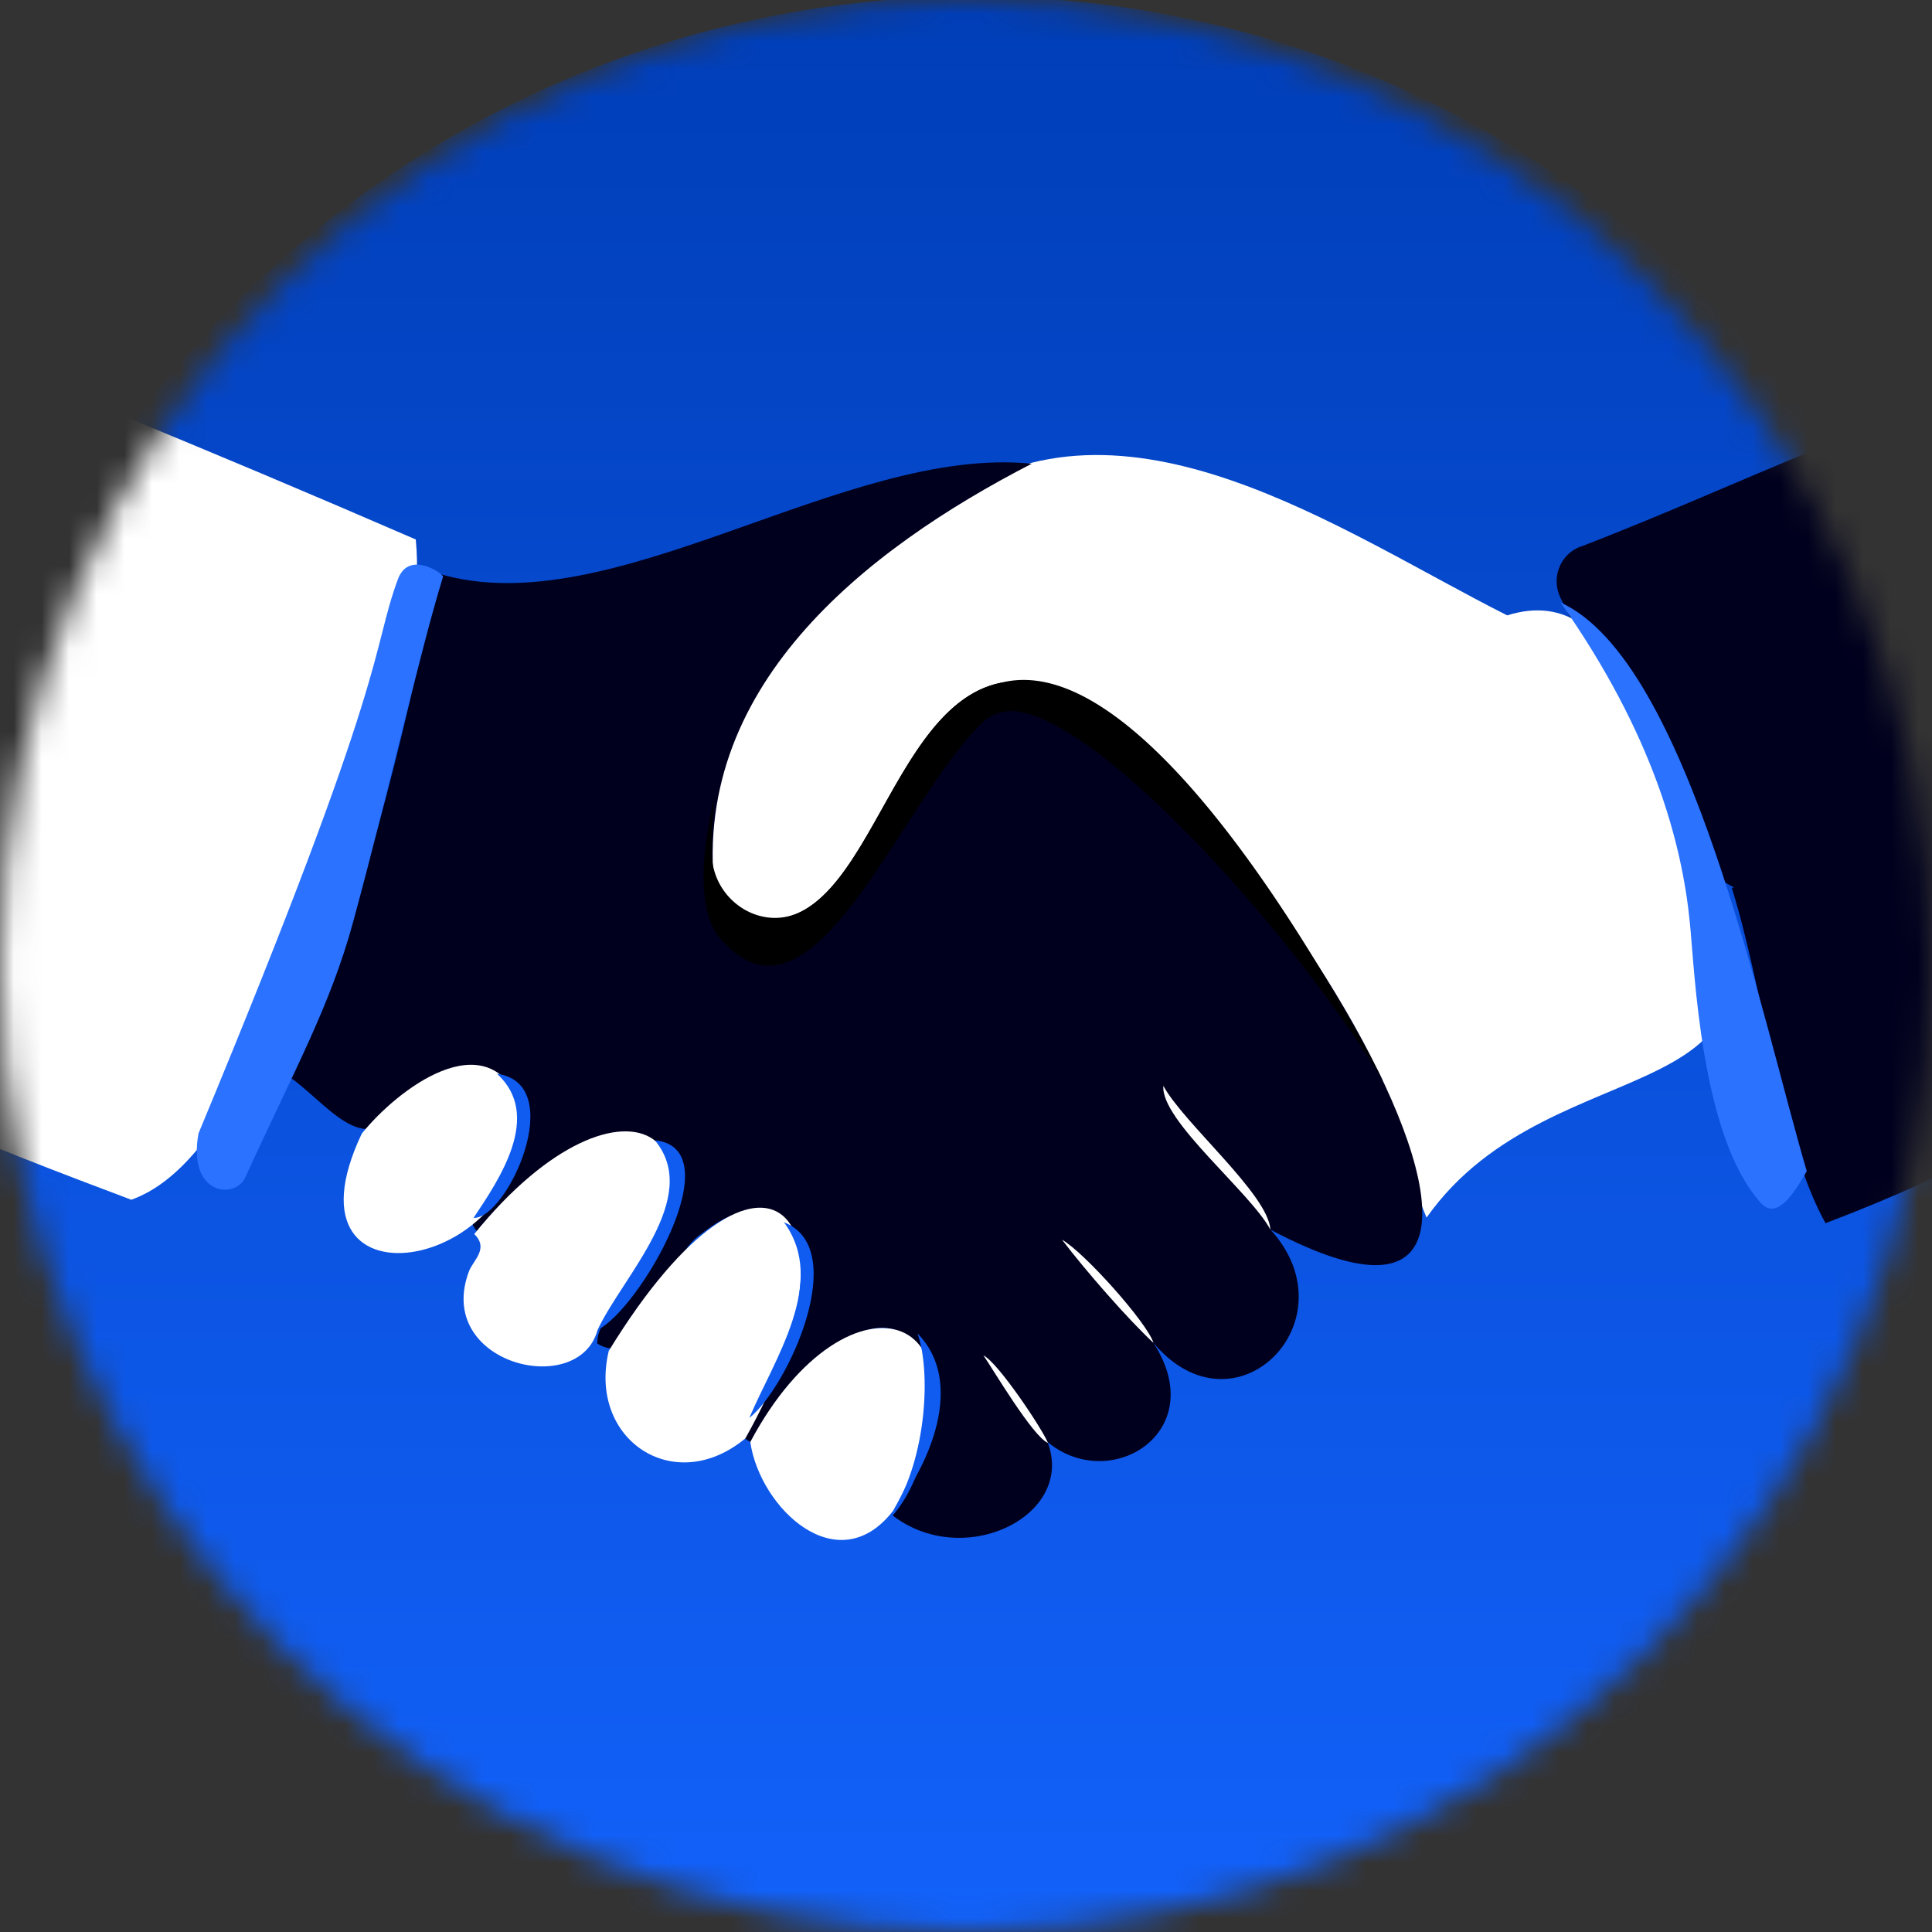
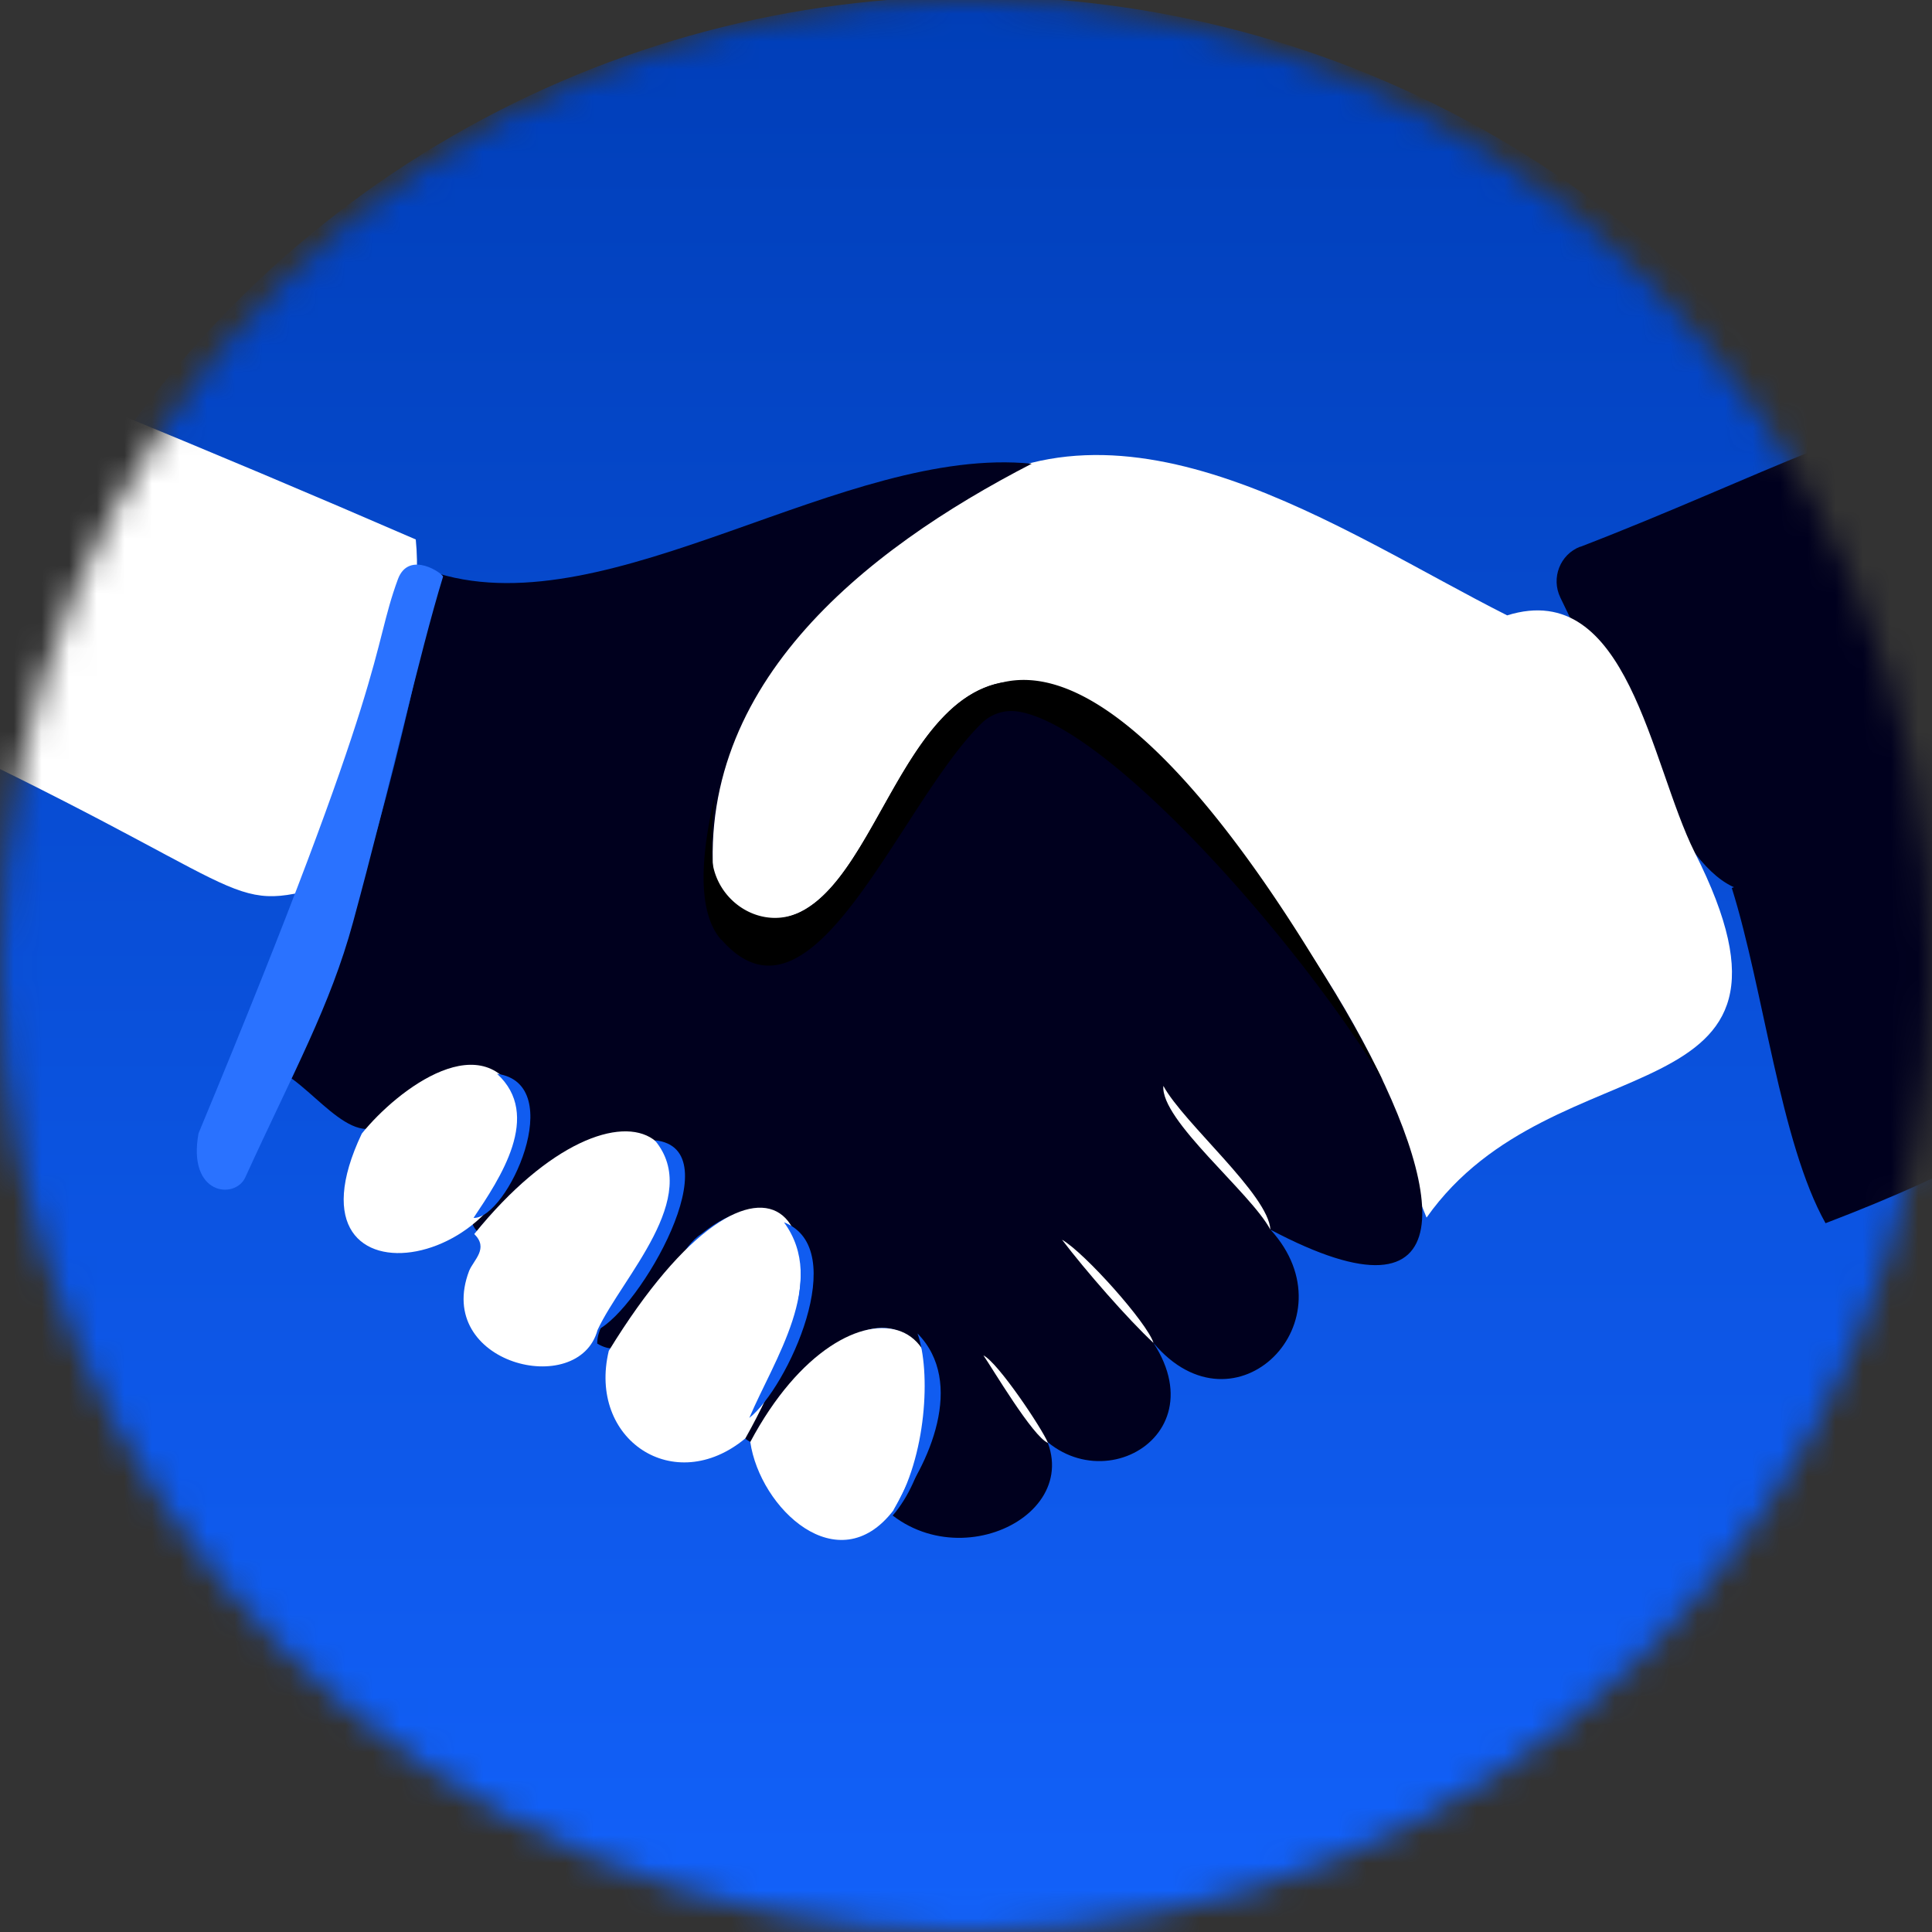
<svg xmlns="http://www.w3.org/2000/svg" width="70" height="70" fill="none">
  <rect width="100%" height="100%" fill="#333333" stroke="none" />
  <mask id="A" maskUnits="userSpaceOnUse" x="0" y="0" width="70" height="70">
    <path d="M35 70c19.33 0 35-15.67 35-35S54.33 0 35 0 0 15.67 0 35s15.67 35 35 35z" fill="#fff" />
  </mask>
  <g mask="url(#A)">
    <circle cx="35.268" cy="37.615" r="37.745" fill="url(#B)" />
-     <path d="M57.256 19.813c12.95-4.989 18.811-10.514 21.446 5.854-17.548 6.945-14.323 12.202-22.167-4.015-.343-.707-.014-1.565.721-1.846v.007z" fill="#00001e" />
+     <path d="M57.256 19.813c12.95-4.989 18.811-10.514 21.446 5.854-17.548 6.945-14.323 12.202-22.167-4.015-.343-.707-.014-1.565.721-1.846v.007" fill="#00001e" />
    <path d="M62.746 32.172c5.257-1.695 10.692-4.584 15.956-6.506 2.121 11.022-2.8 14.92-12.559 18.653-1.64-2.924-2.244-8.475-3.397-12.147z" fill="#00001e" />
    <path d="M51.683 44.107c-2.711-6.911-12.408-20.904-15.633-19.051-4.639 2.004-3.864 8.908-9.361 8.626-2.917-1.153-.151-6.279.357-8.812 2.265-3.912 5.456-5.017 7.206-6.65 6.465-4.591 14.35 1.05 20.355 4.076 4.379-1.366 5.188 5.374 6.794 8.585 4.982 9.848-5.072 6.664-9.711 13.231l-.007-.007z" fill="#fff" />
-     <path d="M65.464 42.43c-.307.512-1.02 1.873-1.663 1.157-2.187-2.409-2.396-8.422-2.578-10.194-.286-2.834-1.32-6.785-4.681-11.563 4.667 2.117 7.308 15.168 8.922 20.608v-.008z" fill="#2b72ff" />
    <path d="M-7.48 10.336c7.576 2.896 15.105 5.984 22.544 9.21.398 3.96-1.915 8.599-3.164 12.525-3.864 1.098-2.361.192-15.613-5.984-.103-.048-7.679-3.267-7.817-3.939-.837-4.015 2.32-8.97 4.049-11.818v.007z" fill="#fff" />
-     <path d="M-11.529 22.153c6.396 1.743 17.267 9.683 23.313 9.951-1.476 3.617-3.527 10.116-7.027 11.365-9.779-3.692-30.121-11.282-16.278-21.316h-.007z" fill="#fff" />
    <path d="M15.88 20.781c6.307 1.894 14.721-4.66 21.501-3.98-6.06 3.123-12.497 8.167-11.447 15.812 5.394 3.404 5.73-6.952 10.335-7.878 6.767-.974 24.047 27.382 9.766 19.82 2.999 3.294-1.283 7.618-4.241 4.104 2.464 3.809-3.075 6.273-4.907 2.121 3.575 3.287-1.482 6.478-4.543 4.131 2.327-2.697 1.771-9.477-2.683-5.669-1.071.666-1.125 3.253-2.471 3.006-1.222-.686.892-1.407.851-2.429 2.217-2.347 1.009-8.05-2.628-5.113-1.386.872-1.99 5.058-3.774 3.974-.034-1.585 3.946-4.09 2.69-6.588-2.855-3.994-6.574 4.879-7.281 2.031 3.823-2.155 1.153-7.824-2.56-4.172-1.221 2.285-2.731-.13-4.118-1.009 2.807-5.71 4.179-12.058 5.504-18.152l.007-.007z" fill="#00001e" />
    <path d="M26.14 34.046c3.315 3.788 6.423-4.9 9.429-7.844.35-.343.844-.501 1.331-.419 3.219.515 10.054 8.18 13.224 13.396-.968-1.846-8.304-15.887-13.863-14.439-3.473.7-4.516 6.753-7.13 8.235-1.489.844-3.301-.316-3.342-2.024a12.98 12.98 0 0 1 .117-2.155c-.336 1.462-.83 4.049.226 5.257l.007-.007z" fill="#000" />
    <path d="M22.057 48.945c5.621-9.176 9.532-4.955 4.948 3.171-2.58 2.141-5.717.041-4.948-3.171zm-.405-.762c-.68 2.525-5.943 1.235-4.653-2.141.172-.405.714-.81.185-1.331 5.422-6.705 10.363-3.617 4.468 3.479v-.007z" fill="#fff" />
    <path d="M32.365 54.73c-2.004 2.601-4.831-.082-5.181-2.484 3.555-6.677 9.299-4.824 5.181 2.484zM13.108 41.073c1.297-1.613 4.502-4.049 5.737-1.132.885 6.053-8.976 7.954-5.737 1.132z" fill="#fff" />
    <path d="M16.052 20.895c-.856 2.783-1.943 7.689-3.261 12.521-.83 3.048-2.14 5.377-3.903 9.242-.368.809-2.106.652-1.695-1.594 7.019-16.89 6.231-17.377 7.224-20.078.402-1.082 1.661-.182 1.635-.091z" fill="#2a72ff" />
    <path d="M21.652 48.184c.899-1.928 3.802-4.797 2.073-6.87 2.834.288-.556 6.128-2.073 6.87zm5.497 3.191c.885-2.1 2.855-4.914 1.256-7.089 2.457.954.123 5.998-1.256 7.089zm-9.992-7.248c.961-1.434 2.498-3.72.851-5.222 2.608.364.364 5.271-.851 5.222zm15.208 10.604c1.215-1.942 1.366-5.058.878-6.417 1.743 1.771.439 4.763-.878 6.417z" fill="#105cf0" />
    <path d="M42.151 39.344c.734 1.352 3.816 3.946 3.877 5.209-.707-1.338-3.987-3.967-3.877-5.209zm-.357 9.313c-.906-.837-2.477-2.635-3.315-3.74.824.474 3.088 3.013 3.315 3.74zm-3.822 3.624c-.549-.22-2.031-2.731-2.34-3.171.522.247 2.121 2.642 2.34 3.171z" fill="#fff" />
  </g>
  <defs>
    <linearGradient id="B" x1="35.268" y1="-.13" x2="35.268" y2="75.36" gradientUnits="userSpaceOnUse">
      <stop stop-color="#003eb8" />
      <stop offset="1" stop-color="#1464ff" />
    </linearGradient>
  </defs>
</svg>